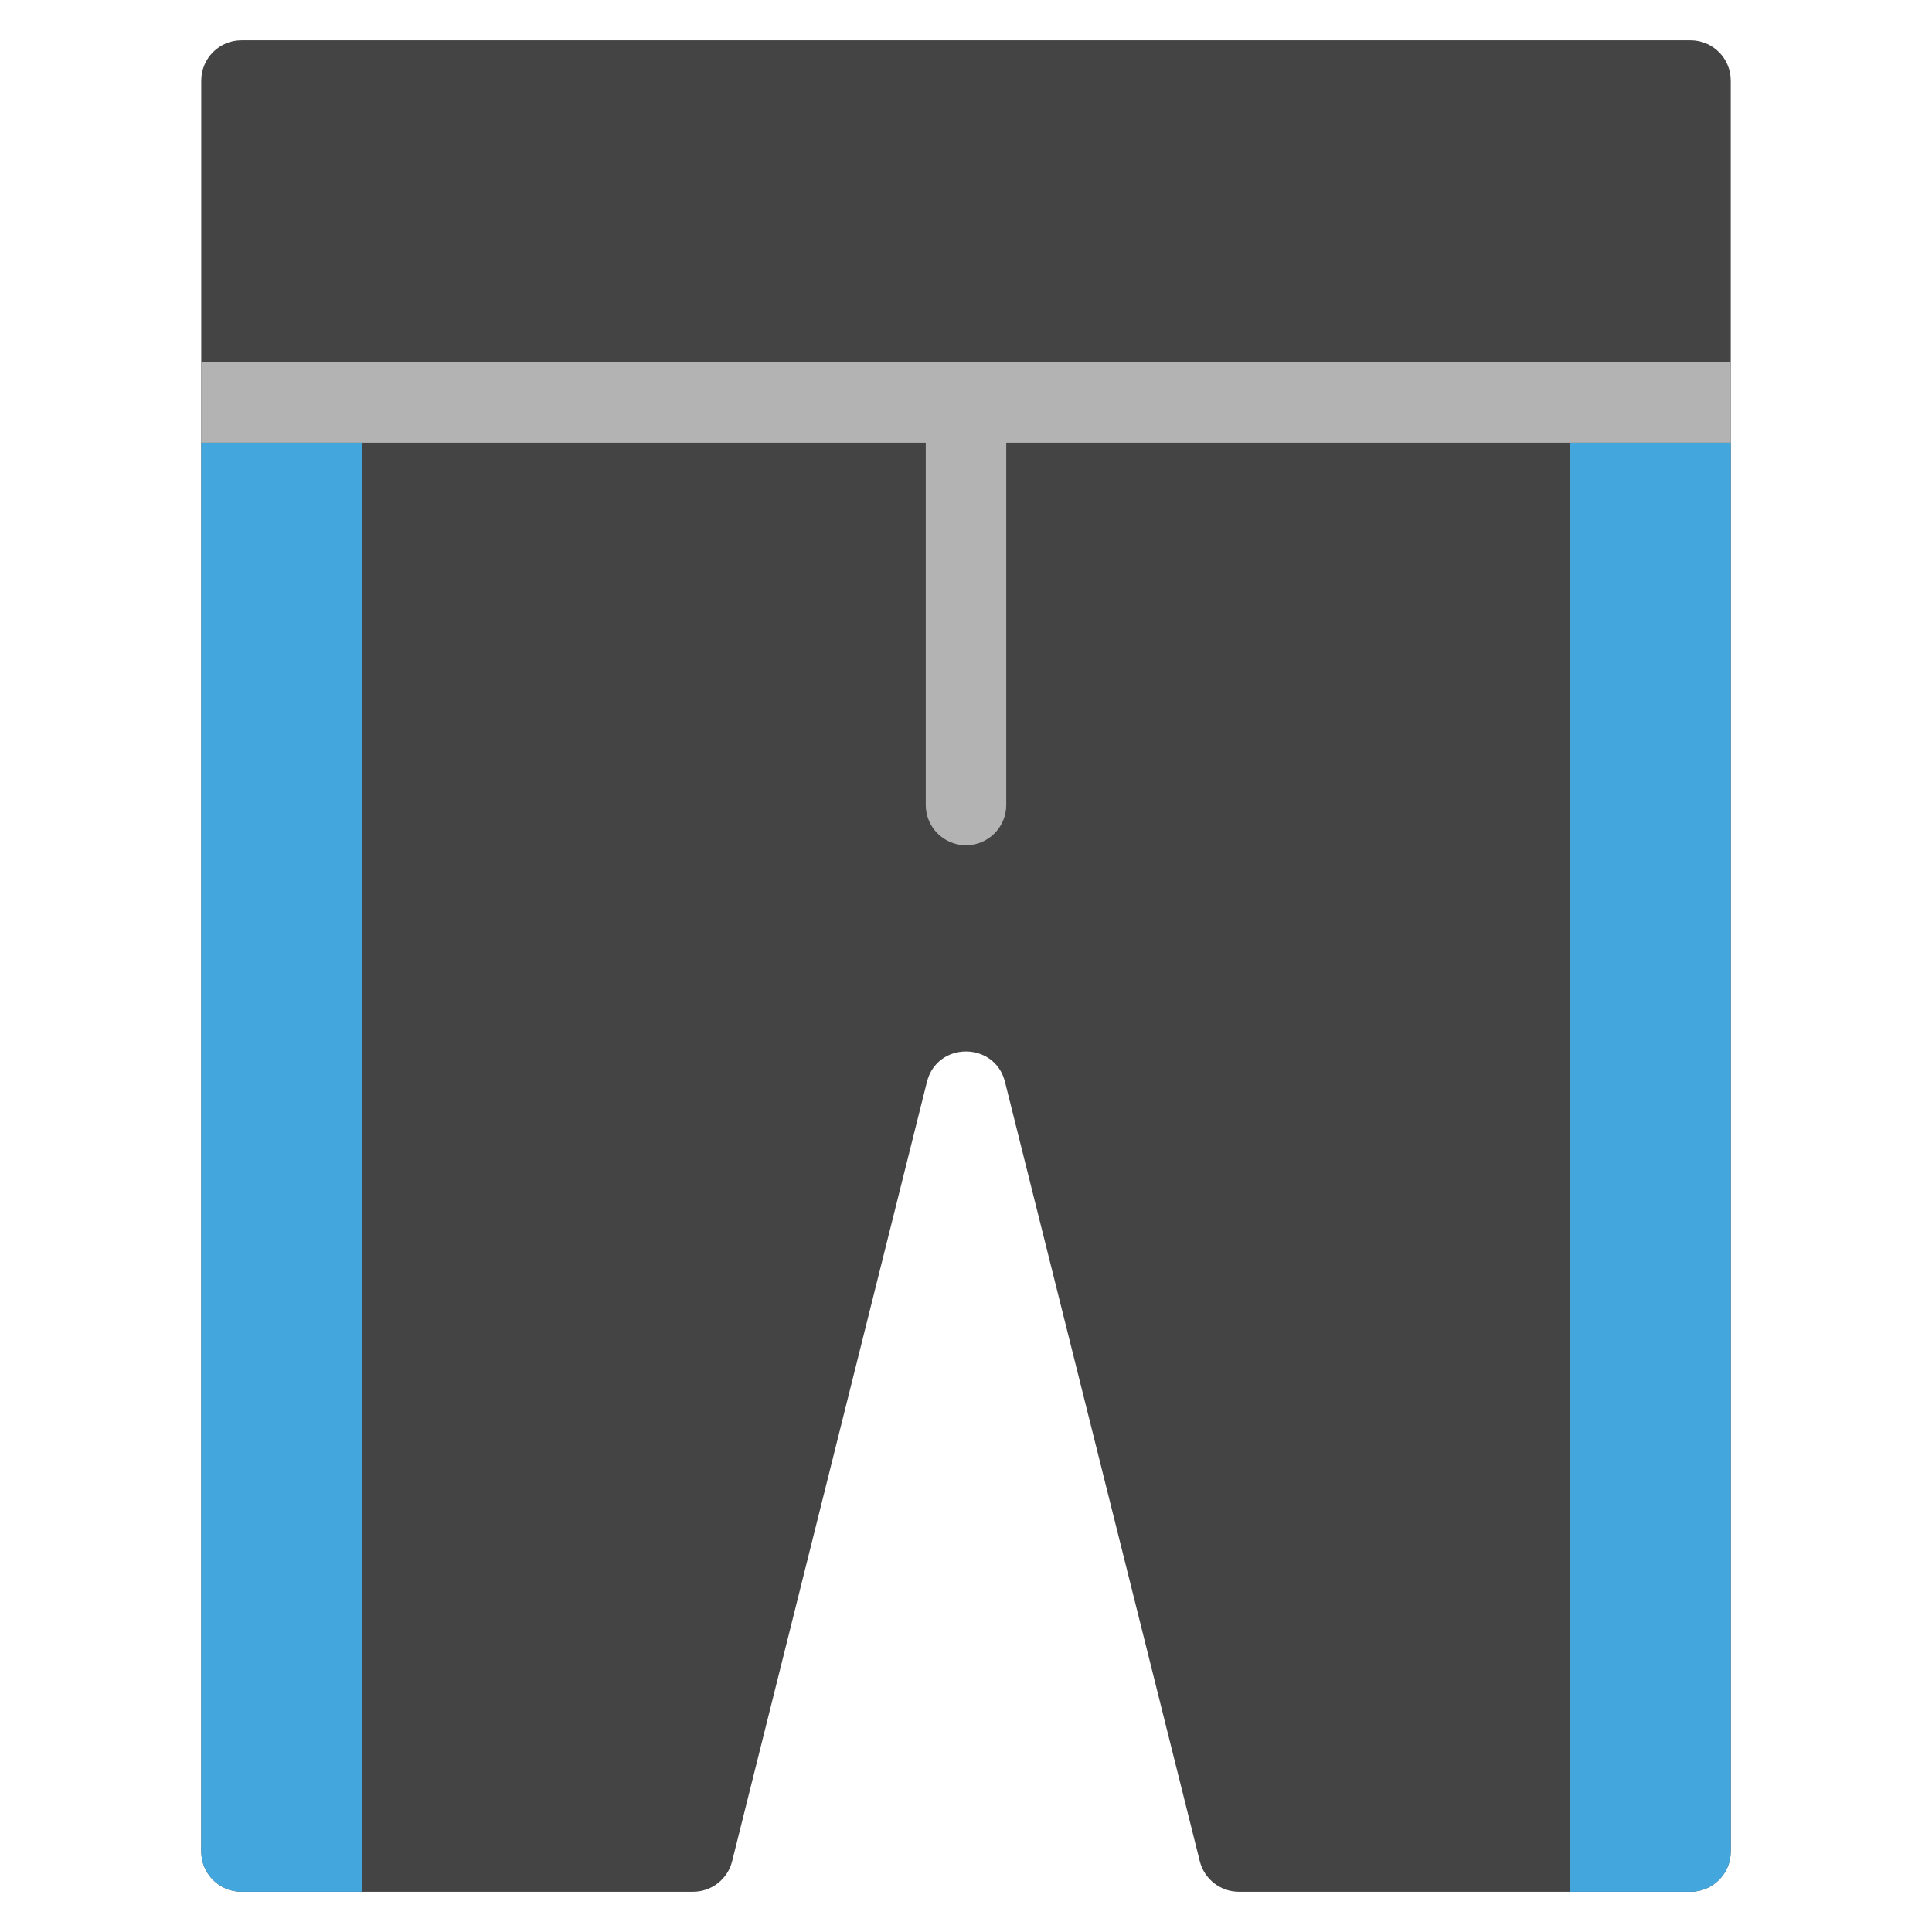
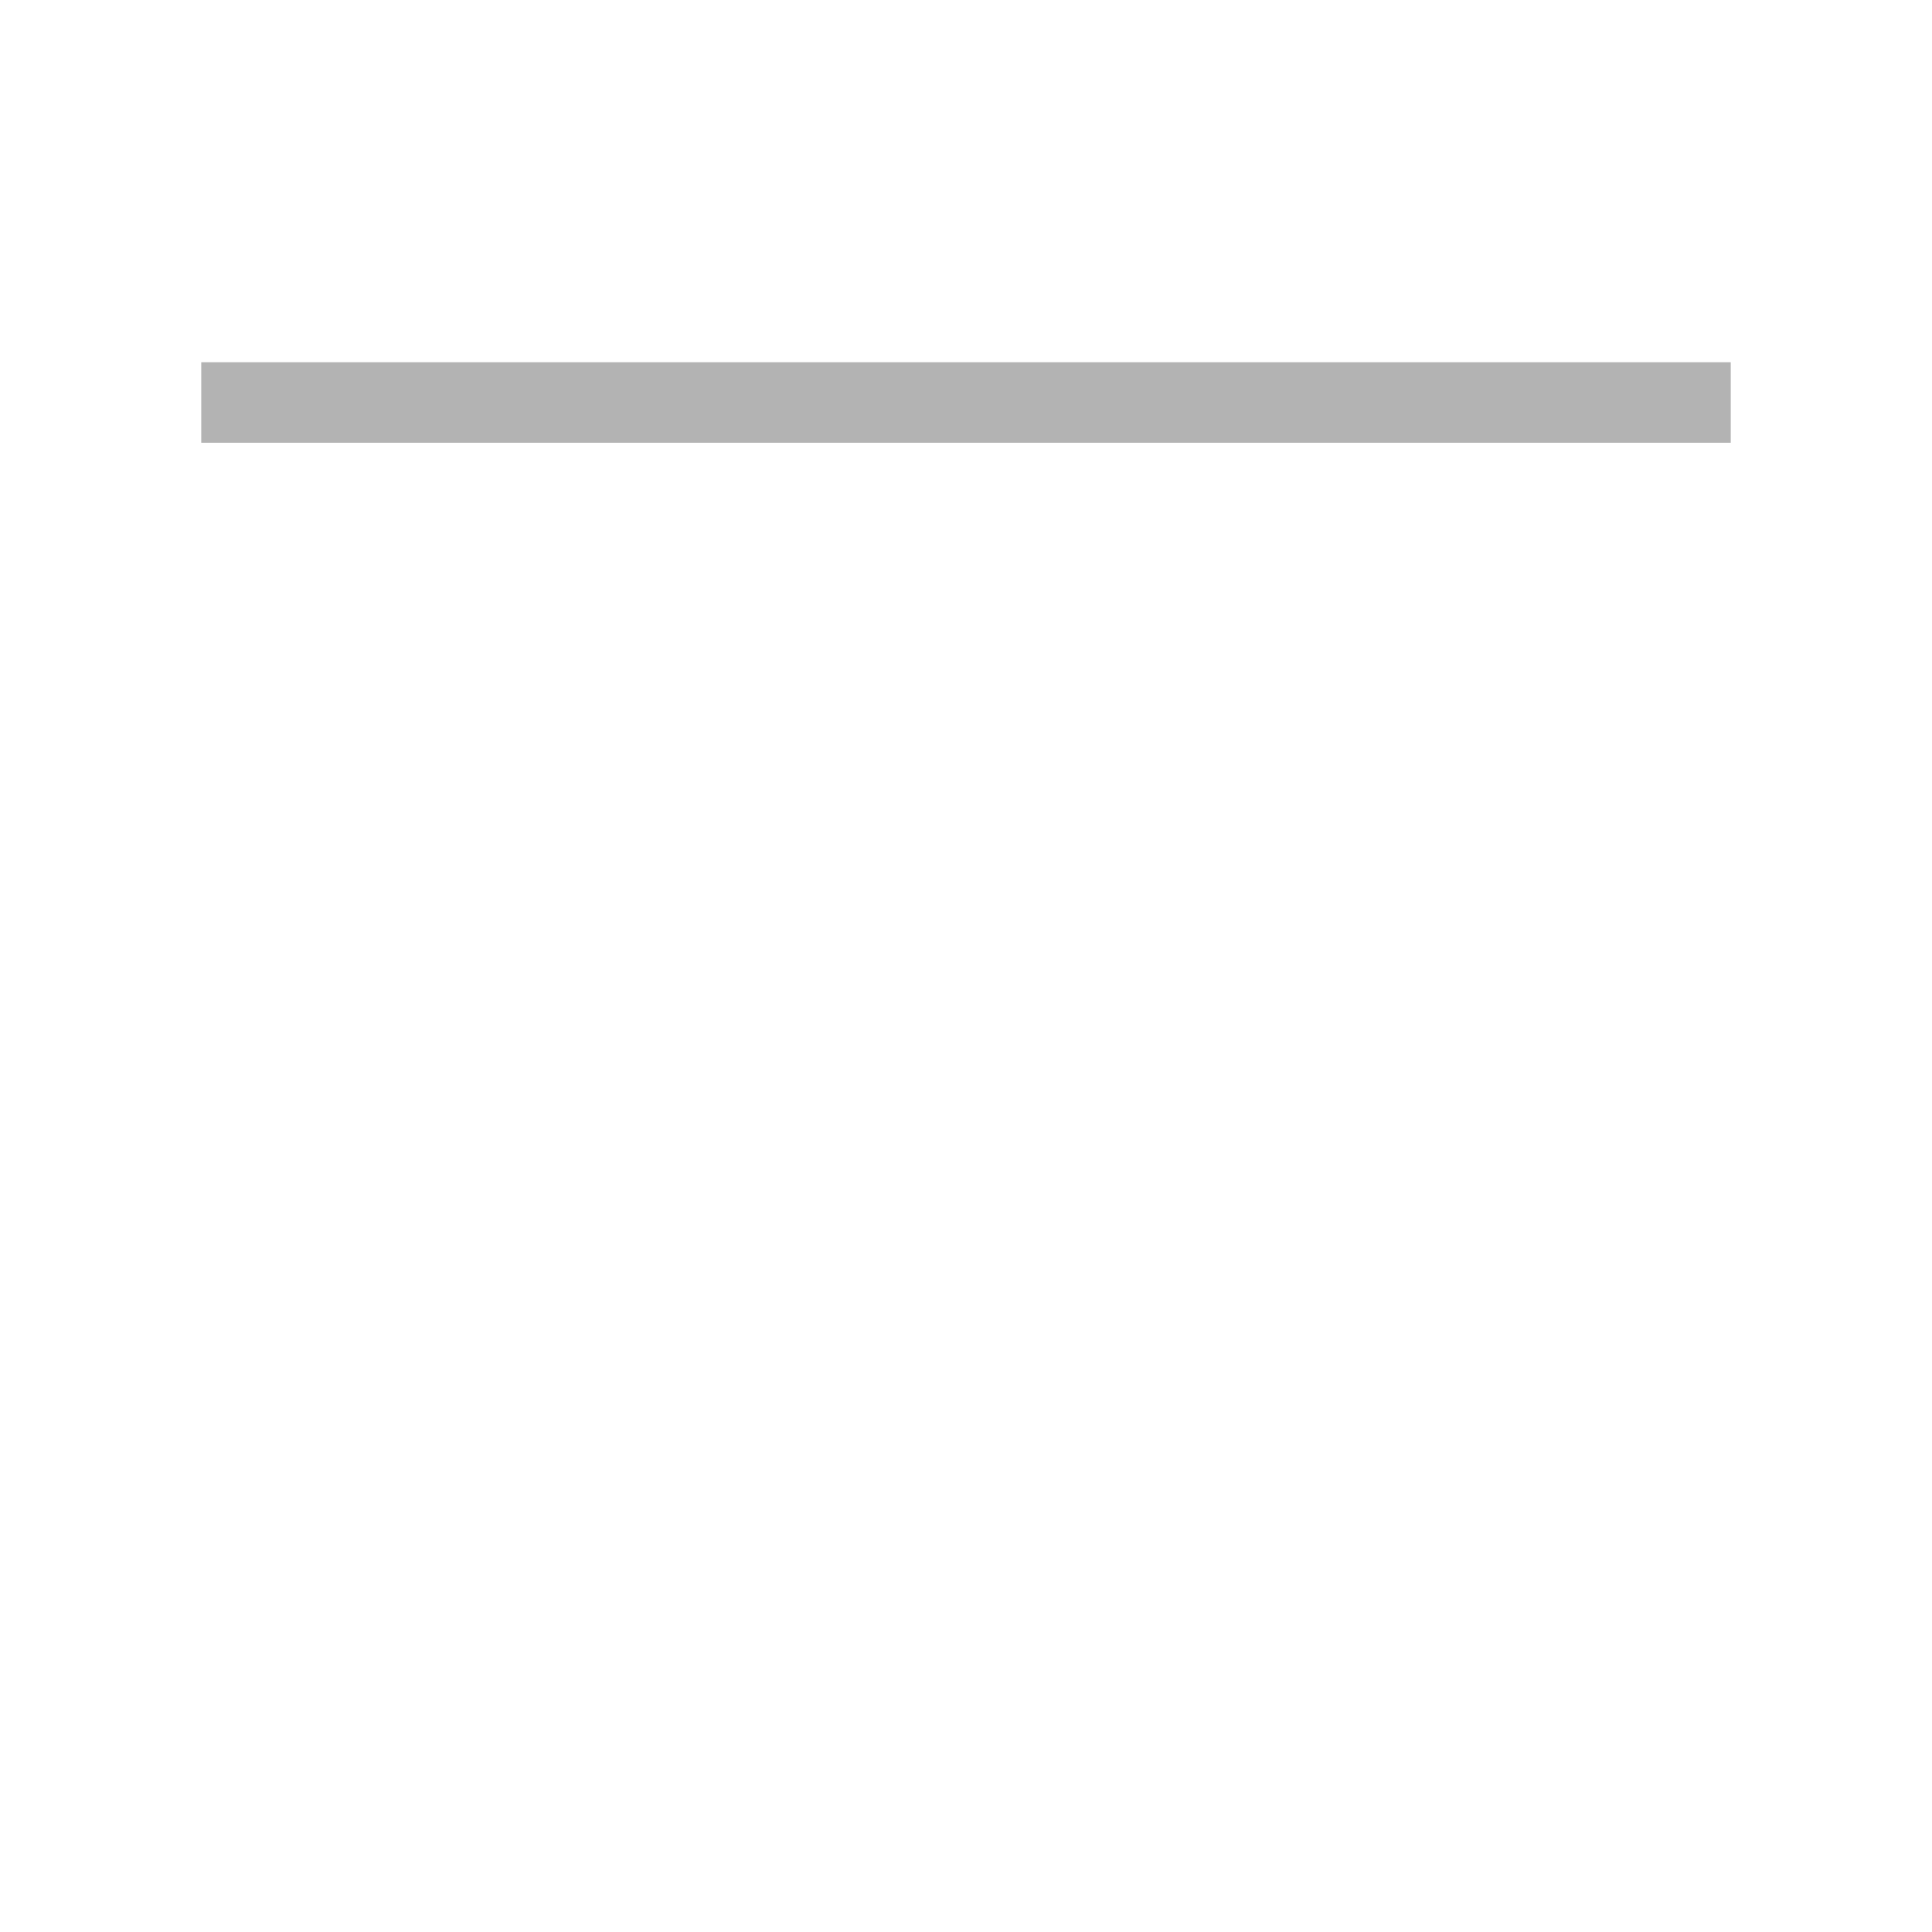
<svg xmlns="http://www.w3.org/2000/svg" viewBox="0 0 48 48" width="48" height="48">
  <g class="nc-icon-wrapper">
-     <path fill="#444444" d="M42,1H6C5.448,1,5,1.448,5,2v44c0,0.552,0.448,1,1,1h11.219c0.459,0,0.859-0.312,0.97-0.757l4.84-19.362 c0.252-1.01,1.688-1.01,1.94,0l4.84,19.362C29.922,46.688,30.322,47,30.781,47H42c0.552,0,1-0.448,1-1V2C43,1.448,42.552,1,42,1z" />
    <rect x="5" y="9" fill="#B3B3B3" width="38" height="2" />
-     <path fill="#B3B3B3" d="M24,21c-0.552,0-1-0.448-1-1V10c0-0.552,0.448-1,1-1s1,0.448,1,1v10C25,20.552,24.552,21,24,21z" />
-     <path fill="#43A6DD" d="M5,46c0,0.552,0.448,1,1,1h3V11H5V46z" />
-     <path fill="#43A6DD" d="M43,46c0,0.552-0.448,1-1,1h-3V11h4V46z" />
  </g>
</svg>